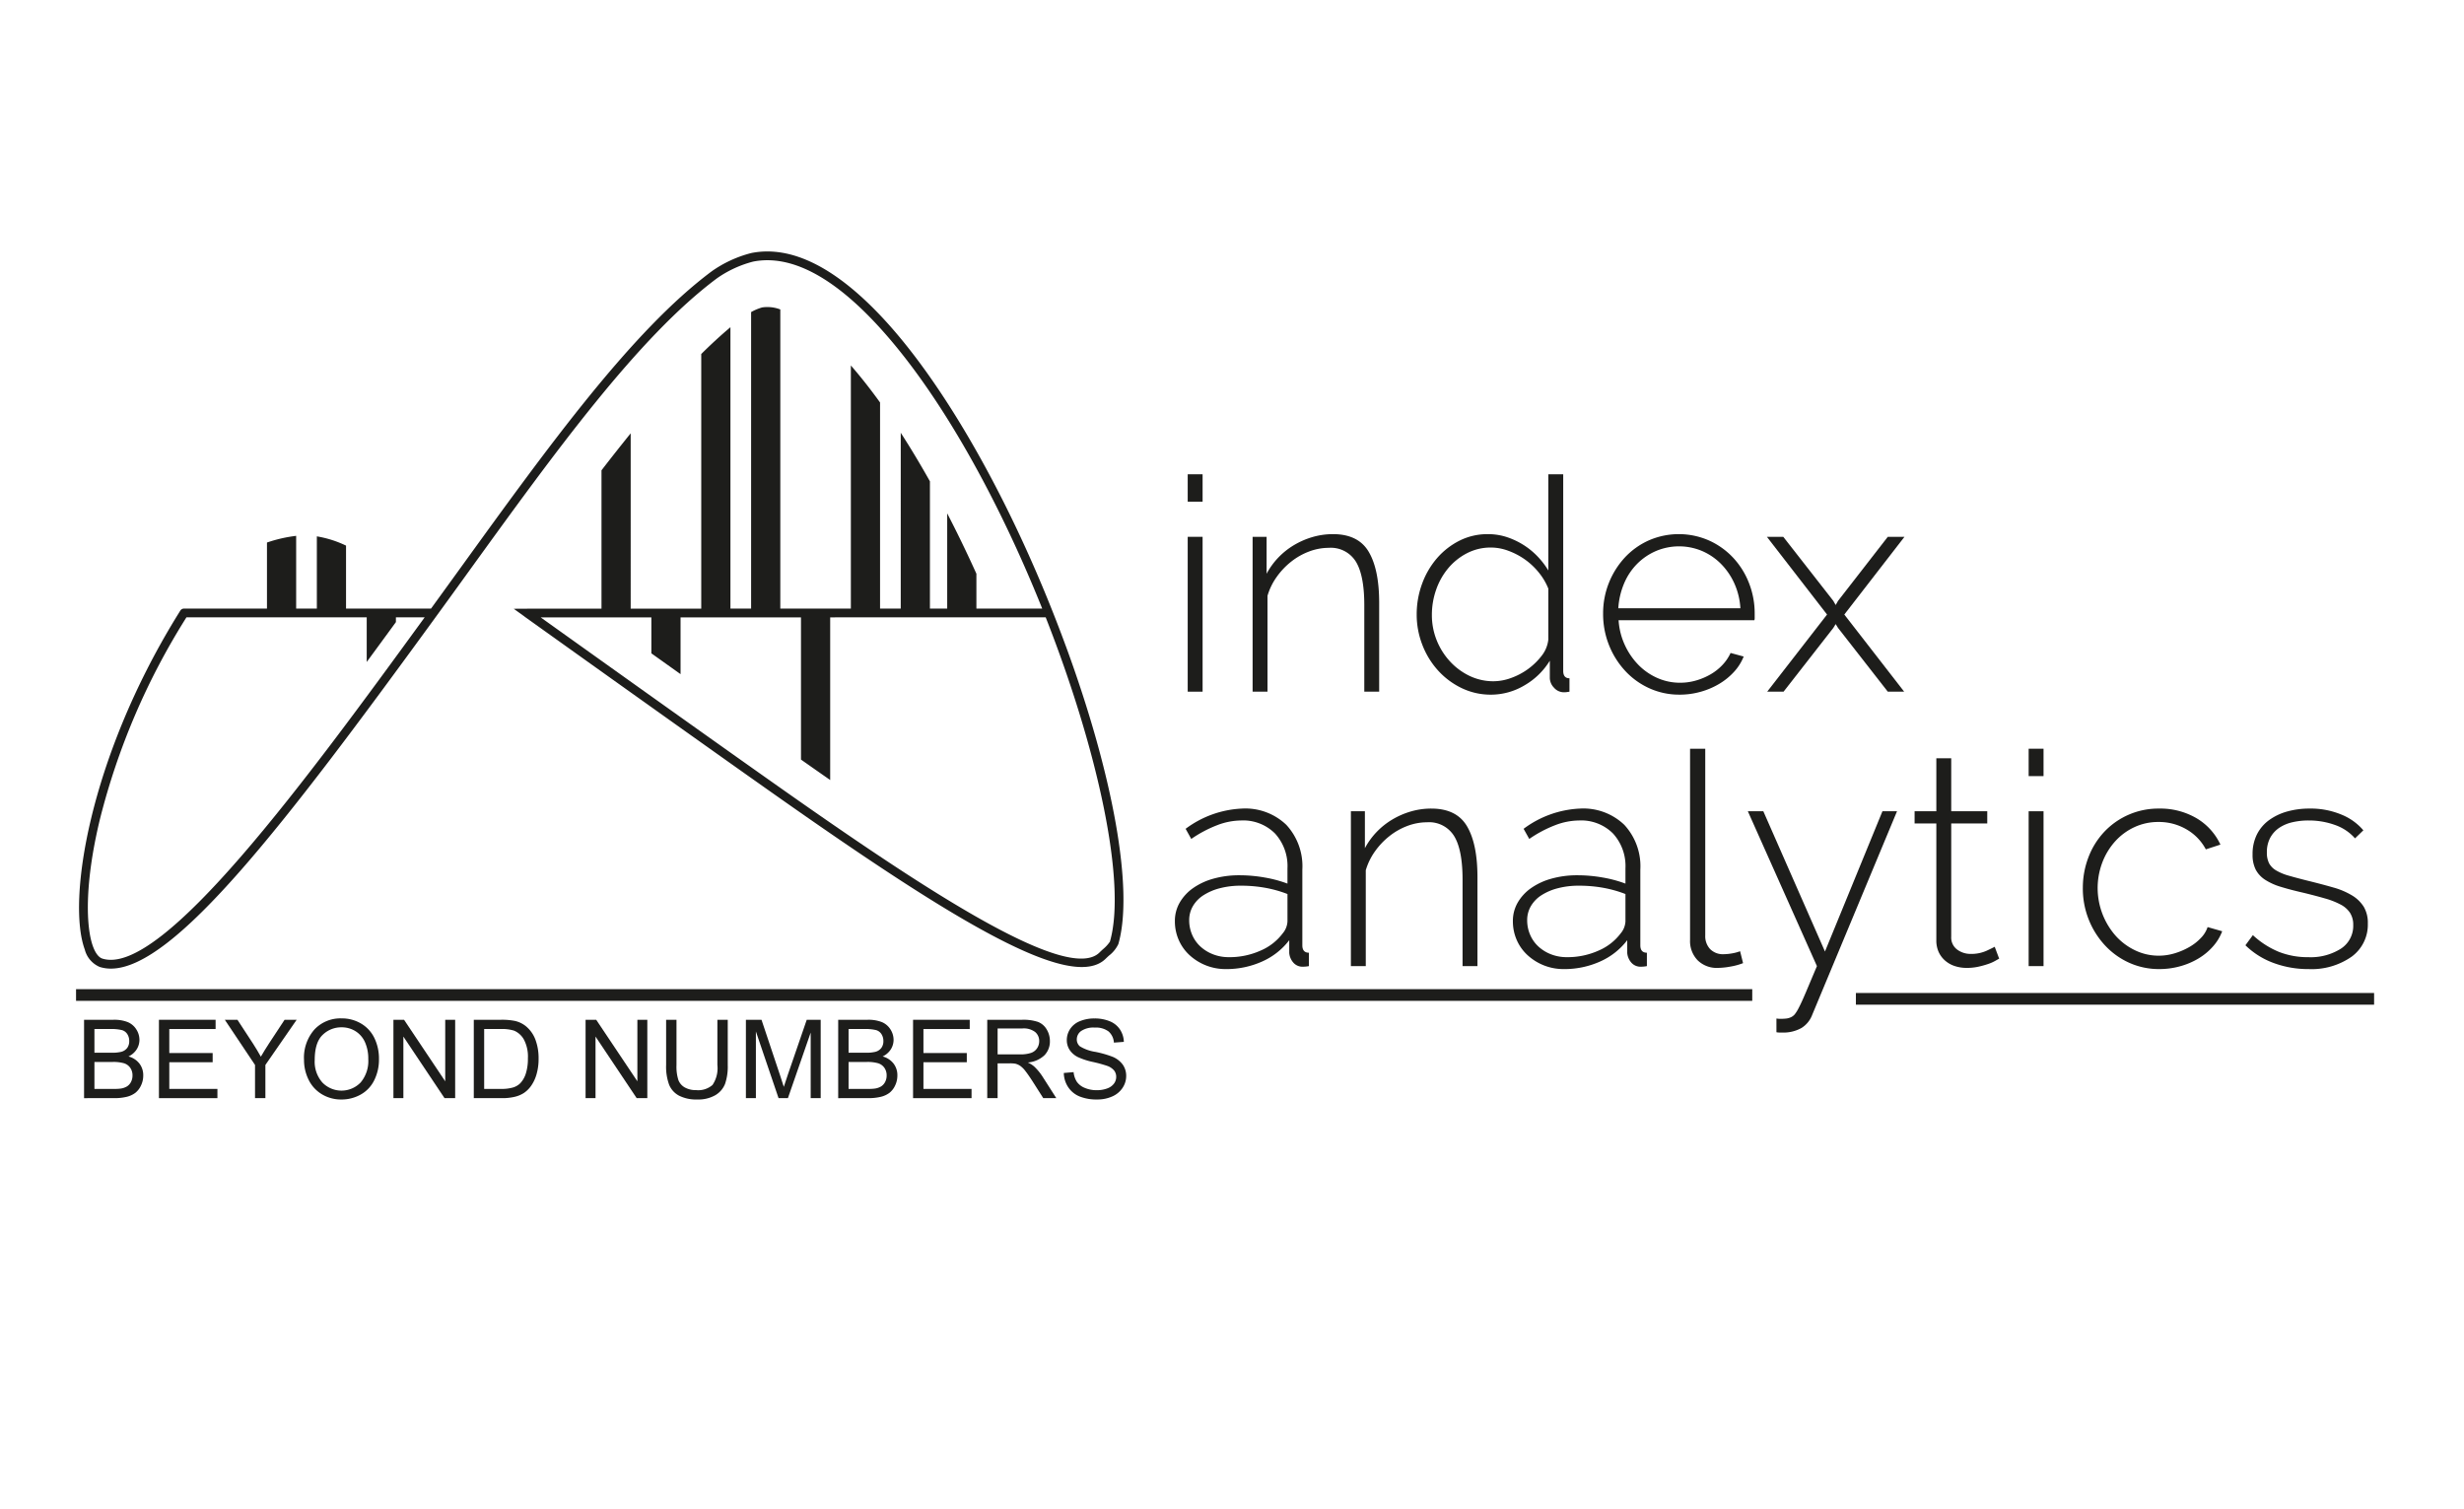
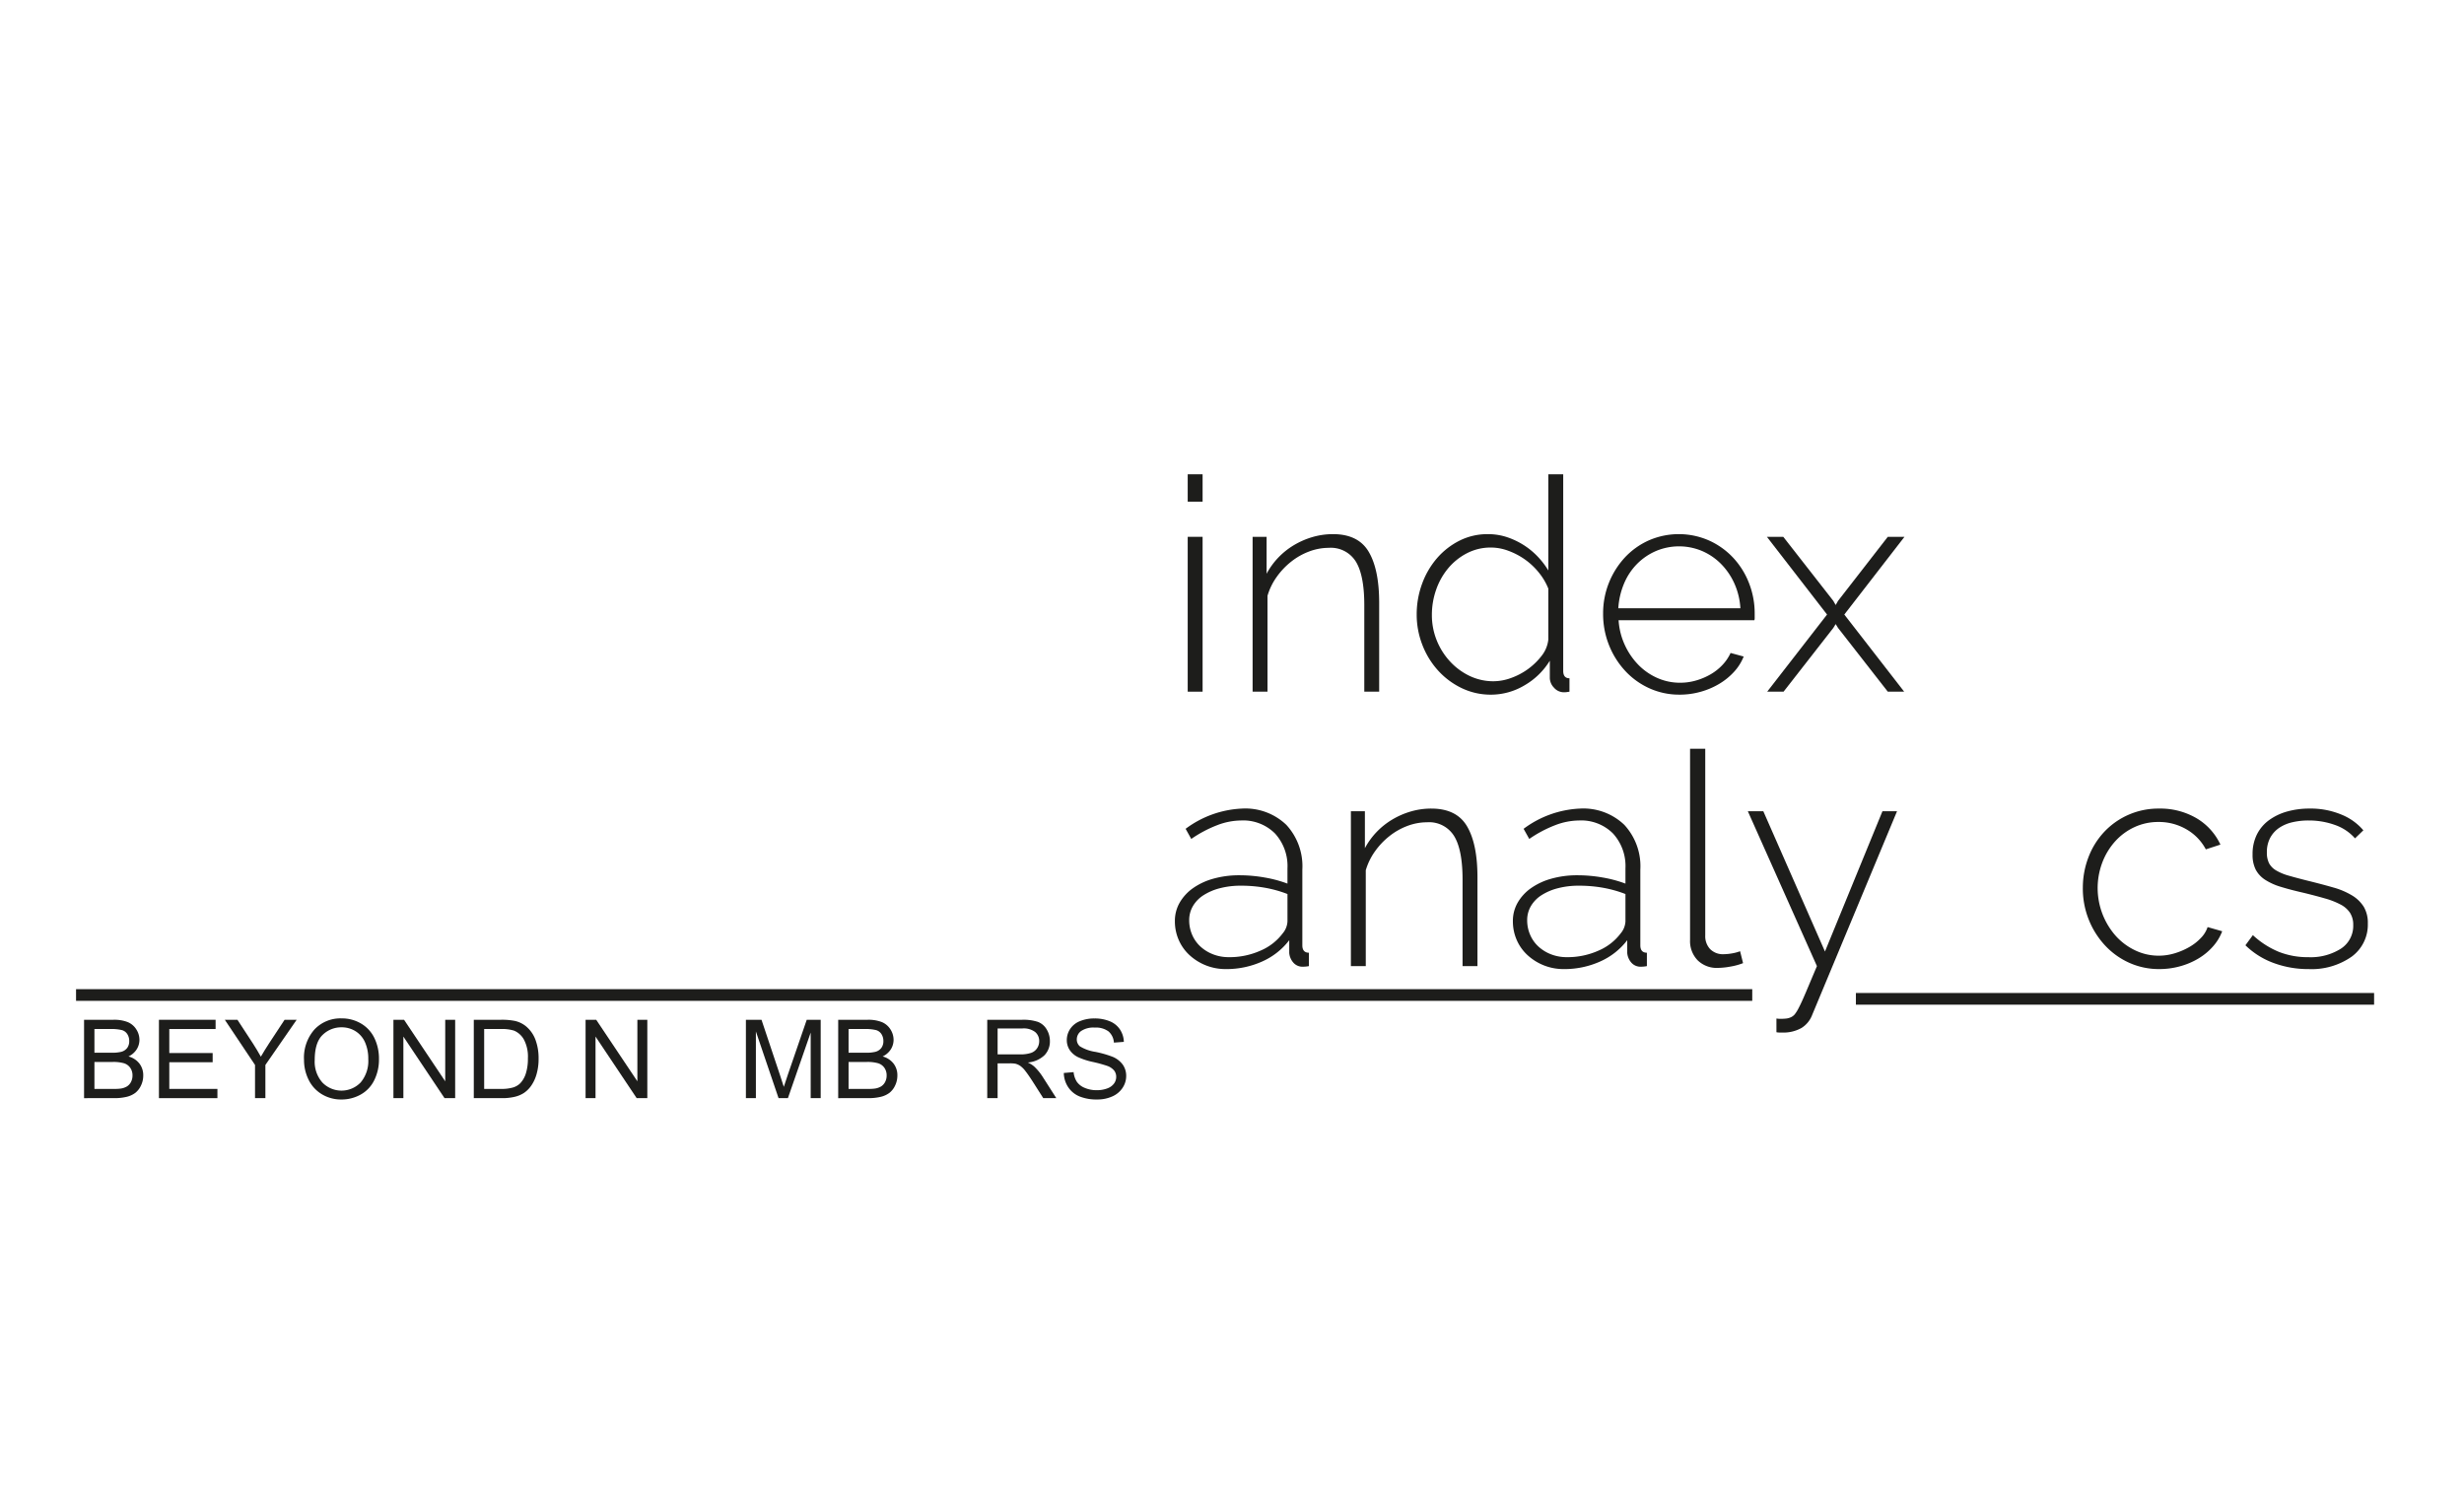
<svg xmlns="http://www.w3.org/2000/svg" id="Layer_1" data-name="Layer 1" viewBox="0 0 400 245">
  <defs>
    <style>.cls-1{fill:none;}.cls-2{fill:#1d1d1b;}.cls-3{clip-path:url(#clip-path);}</style>
    <clipPath id="clip-path">
      <rect class="cls-1" x="-20.745" y="4.782" width="457.218" height="213.082" />
    </clipPath>
  </defs>
  <path class="cls-2" d="M192.81,87.143h2.417v25.138h-2.417Zm0-10.152h2.417v4.447h-2.417Z" />
  <g class="cls-3">
    <path class="cls-2" d="M223.893,112.281h-2.417V98.261q0-4.882-1.378-7.106a4.766,4.766,0,0,0-4.375-2.224,9.086,9.086,0,0,0-3.167.58,10.746,10.746,0,0,0-2.925,1.644,11.995,11.995,0,0,0-2.369,2.49,10.242,10.242,0,0,0-1.499,3.07v15.566h-2.417V87.143h2.272v5.995a11.837,11.837,0,0,1,1.909-2.635,12.068,12.068,0,0,1,2.562-2.03,12.913,12.913,0,0,1,3.021-1.305,11.824,11.824,0,0,1,3.288-.46q4.109,0,5.801,2.876,1.691,2.877,1.692,8.242Z" />
    <path class="cls-2" d="M242.505,110.589a8.397,8.397,0,0,0,2.804-.532,10.891,10.891,0,0,0,4.979-3.626,5.133,5.133,0,0,0,1.064-2.611V95.554a9.964,9.964,0,0,0-1.523-2.586,11.254,11.254,0,0,0-2.248-2.127,11.473,11.473,0,0,0-2.707-1.426,8.137,8.137,0,0,0-2.804-.532,8.364,8.364,0,0,0-3.964.943,9.872,9.872,0,0,0-3.046,2.465,11.099,11.099,0,0,0-1.934,3.481,12.255,12.255,0,0,0-.677,4.037,10.949,10.949,0,0,0,.773,4.109,11.116,11.116,0,0,0,2.151,3.433,10.428,10.428,0,0,0,3.19,2.369,8.987,8.987,0,0,0,3.94.87m-.435,2.176a10.856,10.856,0,0,1-4.834-1.088,12.409,12.409,0,0,1-3.843-2.901,13.277,13.277,0,0,1-2.514-4.158,13.509,13.509,0,0,1-.894-4.858,14.329,14.329,0,0,1,.87-4.979,13.288,13.288,0,0,1,2.417-4.157,11.864,11.864,0,0,1,3.65-2.852,10.086,10.086,0,0,1,4.617-1.064,9.747,9.747,0,0,1,3.094.484,12.306,12.306,0,0,1,2.707,1.281,12.087,12.087,0,0,1,2.272,1.861,12.935,12.935,0,0,1,1.741,2.272V76.991h2.417v31.906q0,1.209,1.016,1.209v2.176q-.29.048-.484.073a3.159,3.159,0,0,1-.387.024,2.132,2.132,0,0,1-1.644-.749,2.321,2.321,0,0,1-.676-1.571v-2.804a11.613,11.613,0,0,1-4.133,4.012,10.607,10.607,0,0,1-5.39,1.499" />
    <path class="cls-2" d="M282.531,98.745a11.411,11.411,0,0,0-.991-4.061,10.867,10.867,0,0,0-2.176-3.166,9.77,9.77,0,0,0-3.069-2.079,9.62,9.62,0,0,0-7.445,0,9.761,9.761,0,0,0-3.07,2.079,10.071,10.071,0,0,0-2.127,3.191,12.232,12.232,0,0,0-.942,4.037Zm-9.862,14.019a11.711,11.711,0,0,1-4.931-1.04,12.166,12.166,0,0,1-3.939-2.852,13.46,13.46,0,0,1-2.611-4.182,13.596,13.596,0,0,1-.943-5.076,13.325,13.325,0,0,1,3.529-9.113,12.007,12.007,0,0,1,3.891-2.779,12.172,12.172,0,0,1,9.789.024,12.273,12.273,0,0,1,3.916,2.804,12.844,12.844,0,0,1,2.562,4.109,13.469,13.469,0,0,1,.919,4.955v.604a1.309,1.309,0,0,1-.049.46H262.759a11.192,11.192,0,0,0,1.016,4.036,11.456,11.456,0,0,0,2.199,3.215,9.89,9.89,0,0,0,3.07,2.127,9.059,9.059,0,0,0,3.723.774,9.196,9.196,0,0,0,2.563-.363,10.443,10.443,0,0,0,2.344-.991,8.464,8.464,0,0,0,1.934-1.522,7.145,7.145,0,0,0,1.33-1.958l2.127.58a8.026,8.026,0,0,1-1.571,2.49,10.642,10.642,0,0,1-2.418,1.958,12.326,12.326,0,0,1-3.021,1.281,12.527,12.527,0,0,1-3.384.46" />
    <path class="cls-2" d="M289.492,87.143l8.122,10.394.386.677.387-.677,8.073-10.394h2.707l-9.765,12.617,9.717,12.521h-2.659l-8.073-10.345-.387-.628-.386.628-8.073,10.345h-2.659l9.717-12.521-9.765-12.617Z" />
    <path class="cls-2" d="M199.482,155.381a12.319,12.319,0,0,0,5.148-1.064,8.801,8.801,0,0,0,3.602-2.804,3.242,3.242,0,0,0,.773-1.934v-4.448a19.517,19.517,0,0,0-3.626-1.016,22.2,22.2,0,0,0-3.915-.338,13.378,13.378,0,0,0-3.433.411,9.134,9.134,0,0,0-2.659,1.136,5.26,5.26,0,0,0-1.716,1.765,4.479,4.479,0,0,0-.605,2.296,5.877,5.877,0,0,0,.483,2.369,5.567,5.567,0,0,0,1.354,1.91,6.447,6.447,0,0,0,2.054,1.257,6.947,6.947,0,0,0,2.538.459m-.484,1.933a8.618,8.618,0,0,1-5.873-2.248,7.272,7.272,0,0,1-1.765-2.465,7.519,7.519,0,0,1-.629-3.07,5.931,5.931,0,0,1,.774-2.997,7.417,7.417,0,0,1,2.151-2.345,10.668,10.668,0,0,1,3.311-1.547,15.37,15.37,0,0,1,4.255-.556,23.448,23.448,0,0,1,4.085.363,20.255,20.255,0,0,1,3.698.991v-2.466a7.833,7.833,0,0,0-2.03-5.68,7.304,7.304,0,0,0-5.511-2.103,11.067,11.067,0,0,0-3.892.773,19.918,19.918,0,0,0-4.182,2.224l-.918-1.644a16.497,16.497,0,0,1,9.185-3.287,9.62,9.62,0,0,1,7.154,2.634,9.885,9.885,0,0,1,2.61,7.276V153.448q0,1.208,1.064,1.209v2.175a5.059,5.059,0,0,1-.507.073q-.266.023-.46.024a1.966,1.966,0,0,1-1.547-.653,2.729,2.729,0,0,1-.677-1.571V152.626a11.287,11.287,0,0,1-4.447,3.48,14.186,14.186,0,0,1-5.849,1.208" />
    <path class="cls-2" d="M239.846,156.831H237.429V142.812q0-4.882-1.378-7.106a4.766,4.766,0,0,0-4.375-2.224,9.076,9.076,0,0,0-3.167.58,10.728,10.728,0,0,0-2.924,1.644,12.02,12.02,0,0,0-2.369,2.489,10.26,10.26,0,0,0-1.499,3.07V156.832H219.301V131.694h2.272v5.995a11.83,11.83,0,0,1,1.91-2.635,12.046,12.046,0,0,1,2.562-2.031,12.94,12.94,0,0,1,3.021-1.305,11.834,11.834,0,0,1,3.288-.459q4.109,0,5.801,2.876,1.691,2.876,1.692,8.242Z" />
    <path class="cls-2" d="M254.349,155.381a12.319,12.319,0,0,0,5.148-1.064,8.804,8.804,0,0,0,3.602-2.804,3.244,3.244,0,0,0,.773-1.934v-4.448a19.516,19.516,0,0,0-3.626-1.016,22.196,22.196,0,0,0-3.915-.338,13.378,13.378,0,0,0-3.433.411,9.13,9.13,0,0,0-2.659,1.136,5.262,5.262,0,0,0-1.716,1.765,4.479,4.479,0,0,0-.605,2.296,5.869,5.869,0,0,0,.484,2.369,5.563,5.563,0,0,0,1.353,1.91,6.451,6.451,0,0,0,2.055,1.257,6.948,6.948,0,0,0,2.538.459m-.484,1.933a8.618,8.618,0,0,1-5.873-2.248,7.274,7.274,0,0,1-1.764-2.465,7.522,7.522,0,0,1-.628-3.07,5.93,5.93,0,0,1,.774-2.997,7.417,7.417,0,0,1,2.151-2.345,10.672,10.672,0,0,1,3.311-1.547,15.372,15.372,0,0,1,4.254-.556,23.446,23.446,0,0,1,4.085.363,20.244,20.244,0,0,1,3.698.991v-2.466a7.832,7.832,0,0,0-2.03-5.68,7.302,7.302,0,0,0-5.511-2.103,11.067,11.067,0,0,0-3.892.773,19.943,19.943,0,0,0-4.182,2.224l-.918-1.644a16.497,16.497,0,0,1,9.185-3.287,9.62,9.62,0,0,1,7.154,2.634,9.885,9.885,0,0,1,2.61,7.276V153.448q0,1.208,1.064,1.209v2.175a5.048,5.048,0,0,1-.507.073q-.266.023-.46.024a1.967,1.967,0,0,1-1.547-.653,2.725,2.725,0,0,1-.677-1.571V152.626a11.291,11.291,0,0,1-4.448,3.48,14.185,14.185,0,0,1-5.849,1.208" />
    <path class="cls-2" d="M274.362,121.542h2.465v30.31a3.056,3.056,0,0,0,.798,2.224,2.921,2.921,0,0,0,2.199.822,8.206,8.206,0,0,0,1.281-.121,6.869,6.869,0,0,0,1.378-.362l.483,1.933a10.122,10.122,0,0,1-2.03.556,12.027,12.027,0,0,1-2.079.218,4.41,4.41,0,0,1-3.263-1.233,4.475,4.475,0,0,1-1.233-3.311Z" />
    <path class="cls-2" d="M288.381,165.34a4.083,4.083,0,0,0,.725.048,7.909,7.909,0,0,0,.895-.048,2.436,2.436,0,0,0,.797-.241,1.829,1.829,0,0,0,.532-.411,6.034,6.034,0,0,0,.677-1.088q.435-.823,1.112-2.417.676-1.596,1.837-4.351l-11.215-25.138h2.514l10.007,22.769,9.33-22.769H307.959l-13.777,33.066a4.269,4.269,0,0,1-1.716,2.103,5.973,5.973,0,0,1-3.214.749h-.411a2.35,2.35,0,0,1-.459-.049Z" />
-     <path class="cls-2" d="M324.541,155.623q-.194.097-.652.362a6.685,6.685,0,0,1-1.16.508,14.296,14.296,0,0,1-1.571.435,8.728,8.728,0,0,1-1.886.194,6.15,6.15,0,0,1-1.91-.29,4.525,4.525,0,0,1-1.571-.87,4.135,4.135,0,0,1-1.064-1.402,4.492,4.492,0,0,1-.387-1.934V133.675h-3.529v-1.982h3.529v-8.605h2.418v8.605h5.849v1.982h-5.849V152.046a2.425,2.425,0,0,0,.967,2.103,3.614,3.614,0,0,0,2.175.701,6.074,6.074,0,0,0,2.586-.507q1.088-.508,1.329-.653Z" />
-     <path class="cls-2" d="M329.326,131.694h2.417v25.138h-2.417Zm0-10.152h2.417V125.989h-2.417Z" />
    <path class="cls-2" d="M338.124,144.166a13.788,13.788,0,0,1,.918-5.028,12.486,12.486,0,0,1,2.563-4.109,12.055,12.055,0,0,1,8.895-3.771,11.638,11.638,0,0,1,6.043,1.546,9.741,9.741,0,0,1,3.916,4.303l-2.369.773a8.13,8.13,0,0,0-3.167-3.263,8.894,8.894,0,0,0-4.52-1.184,9.151,9.151,0,0,0-3.868.822,9.655,9.655,0,0,0-3.118,2.272,10.9,10.9,0,0,0-2.103,3.408,11.736,11.736,0,0,0,2.151,11.989,10.034,10.034,0,0,0,3.142,2.344,8.771,8.771,0,0,0,3.843.87,8.894,8.894,0,0,0,2.586-.387,11.166,11.166,0,0,0,2.369-1.016,8.204,8.204,0,0,0,1.885-1.474,4.619,4.619,0,0,0,1.088-1.765l2.368.677a7.862,7.862,0,0,1-1.474,2.441,9.897,9.897,0,0,1-2.345,1.958,11.883,11.883,0,0,1-2.997,1.281,12.516,12.516,0,0,1-3.384.459,11.718,11.718,0,0,1-4.931-1.039,12.168,12.168,0,0,1-3.939-2.853,13.45,13.45,0,0,1-2.611-4.181,13.595,13.595,0,0,1-.943-5.076" />
    <path class="cls-2" d="M374.718,157.315a16.145,16.145,0,0,1-5.56-.967,12.855,12.855,0,0,1-4.641-2.9l1.209-1.644a14.091,14.091,0,0,0,4.206,2.707,12.77,12.77,0,0,0,4.786.871,9.187,9.187,0,0,0,5.294-1.378,4.406,4.406,0,0,0,2.006-3.844,3.575,3.575,0,0,0-.508-1.958,4.066,4.066,0,0,0-1.523-1.354,12.628,12.628,0,0,0-2.514-.991q-1.499-.434-3.48-.918-2.128-.482-3.698-.967a9.887,9.887,0,0,1-2.586-1.16,4.467,4.467,0,0,1-1.523-1.644,5.284,5.284,0,0,1-.508-2.466,7.057,7.057,0,0,1,.726-3.287,6.477,6.477,0,0,1,2.006-2.321,9.226,9.226,0,0,1,2.949-1.378,13.342,13.342,0,0,1,3.553-.459,12.971,12.971,0,0,1,5.221.991,9.164,9.164,0,0,1,3.529,2.538l-1.354,1.305a7.667,7.667,0,0,0-3.263-2.176,12.484,12.484,0,0,0-4.278-.725,11.469,11.469,0,0,0-2.634.29,6.344,6.344,0,0,0-2.151.918,4.524,4.524,0,0,0-1.45,1.619,4.881,4.881,0,0,0-.532,2.345,3.79,3.79,0,0,0,.362,1.789,3.069,3.069,0,0,0,1.16,1.16,8.553,8.553,0,0,0,2.055.846q1.257.363,2.997.798,2.367.58,4.205,1.112a12.164,12.164,0,0,1,3.07,1.305,5.719,5.719,0,0,1,1.885,1.837,5.105,5.105,0,0,1,.653,2.707,6.427,6.427,0,0,1-2.635,5.39,11.322,11.322,0,0,1-7.034,2.006" />
    <path class="cls-2" d="M385.406,163.092H301.282v-1.896h84.125Z" />
    <path class="cls-2" d="M15.33,176.765h3.168a7.289,7.289,0,0,0,1.145-.061,2.75,2.75,0,0,0,.972-.347,1.844,1.844,0,0,0,.642-.707,2.211,2.211,0,0,0,.252-1.072,2.115,2.115,0,0,0-.364-1.237,1.926,1.926,0,0,0-1.011-.737,6.253,6.253,0,0,0-1.862-.213H15.33Zm0-5.875h2.751a6.162,6.162,0,0,0,1.606-.147,1.784,1.784,0,0,0,.967-.634,1.823,1.823,0,0,0,.325-1.111,2.042,2.042,0,0,0-.304-1.115,1.535,1.535,0,0,0-.868-.66,7.243,7.243,0,0,0-1.935-.178H15.33Zm-1.684,7.377V165.543h4.773a5.911,5.911,0,0,1,2.339.387,3.01,3.01,0,0,1,1.38,1.189,3.137,3.137,0,0,1,.499,1.679,2.882,2.882,0,0,1-.443,1.535,3.158,3.158,0,0,1-1.336,1.163A3.321,3.321,0,0,1,22.633,172.651a3.09,3.09,0,0,1,.621,1.926,3.71,3.71,0,0,1-.378,1.662,3.214,3.214,0,0,1-.932,1.184,3.897,3.897,0,0,1-1.393.63,8.473,8.473,0,0,1-2.052.212Z" />
    <path class="cls-2" d="M25.801,178.266V165.544h9.199v1.501H27.484v3.897h7.038v1.493H27.484v4.33H35.295v1.501Z" />
    <path class="cls-2" d="M41.4,178.266v-5.389l-4.903-7.333h2.048l2.508,3.836q.694,1.076,1.293,2.152.572-.997,1.388-2.247l2.464-3.741h1.961l-5.077,7.333v5.389Z" />
    <path class="cls-2" d="M51.089,172.096a5.097,5.097,0,0,0,1.237,3.623,4.314,4.314,0,0,0,6.231-.013,5.403,5.403,0,0,0,1.228-3.792,6.514,6.514,0,0,0-.525-2.712,4.033,4.033,0,0,0-1.536-1.797,4.166,4.166,0,0,0-2.269-.638,4.306,4.306,0,0,0-3.076,1.228q-1.289,1.228-1.289,4.101m-1.736-.027a6.912,6.912,0,0,1,1.701-4.959,5.783,5.783,0,0,1,4.391-1.792,6.091,6.091,0,0,1,3.176.842,5.493,5.493,0,0,1,2.156,2.348,7.62,7.62,0,0,1,.742,3.415,7.494,7.494,0,0,1-.781,3.462,5.333,5.333,0,0,1-2.213,2.313,6.326,6.326,0,0,1-3.089.786,6.017,6.017,0,0,1-3.211-.868,5.584,5.584,0,0,1-2.143-2.37,7.177,7.177,0,0,1-.729-3.176" />
    <path class="cls-2" d="M63.868,178.266V165.544h1.727l6.682,9.989v-9.989h1.614v12.722H72.165l-6.682-9.997v9.997Z" />
    <path class="cls-2" d="M78.599,176.765h2.716a6.593,6.593,0,0,0,1.975-.234,2.821,2.821,0,0,0,1.141-.659,4.011,4.011,0,0,0,.933-1.61,7.87,7.87,0,0,0,.334-2.452,5.918,5.918,0,0,0-.655-3.068,3.297,3.297,0,0,0-1.592-1.436,6.574,6.574,0,0,0-2.178-.261H78.599Zm-1.684,1.501V165.543H81.298a10.651,10.651,0,0,1,2.265.182,4.311,4.311,0,0,1,1.865.911,5.176,5.176,0,0,1,1.506,2.174,8.538,8.538,0,0,1,.499,3.024A8.875,8.875,0,0,1,87.095,174.404a6.212,6.212,0,0,1-.868,1.853,4.594,4.594,0,0,1-1.159,1.154,4.711,4.711,0,0,1-1.518.638,8.665,8.665,0,0,1-2.044.217Z" />
    <path class="cls-2" d="M95.062,178.266V165.544h1.727l6.682,9.989v-9.989h1.614v12.722h-1.727l-6.682-9.997v9.997Z" />
-     <path class="cls-2" d="M116.458,165.543h1.684v7.351a8.701,8.701,0,0,1-.434,3.046,3.719,3.719,0,0,1-1.566,1.835,5.545,5.545,0,0,1-2.972.707,6.115,6.115,0,0,1-2.925-.616,3.52,3.52,0,0,1-1.623-1.784,8.496,8.496,0,0,1-.486-3.189v-7.351h1.684v7.342a7.15,7.15,0,0,0,.308,2.443,2.339,2.339,0,0,0,1.059,1.211,3.677,3.677,0,0,0,1.835.425,3.51,3.51,0,0,0,2.647-.842,4.852,4.852,0,0,0,.79-3.237Z" />
    <path class="cls-2" d="M121.088,178.266V165.544h2.534l3.011,9.008q.417,1.259.608,1.883.216-.694.676-2.039l3.046-8.852h2.265v12.722h-1.623V167.618l-3.697,10.648h-1.519l-3.68-10.83v10.83Z" />
    <path class="cls-2" d="M137.755,176.765h3.168a7.304,7.304,0,0,0,1.146-.061,2.754,2.754,0,0,0,.972-.347,1.852,1.852,0,0,0,.642-.707,2.219,2.219,0,0,0,.252-1.072,2.115,2.115,0,0,0-.365-1.237,1.924,1.924,0,0,0-1.011-.737,6.256,6.256,0,0,0-1.862-.213h-2.942Zm0-5.875h2.751a6.158,6.158,0,0,0,1.605-.147,1.786,1.786,0,0,0,.968-.634,1.823,1.823,0,0,0,.326-1.111,2.047,2.047,0,0,0-.304-1.115,1.538,1.538,0,0,0-.868-.66,7.247,7.247,0,0,0-1.935-.178h-2.543Zm-1.684,7.377V165.543h4.773a5.913,5.913,0,0,1,2.339.387,3.011,3.011,0,0,1,1.38,1.189,3.131,3.131,0,0,1,.499,1.679,2.882,2.882,0,0,1-.443,1.535,3.158,3.158,0,0,1-1.336,1.163,3.322,3.322,0,0,1,1.774,1.154,3.093,3.093,0,0,1,.621,1.926,3.714,3.714,0,0,1-.378,1.662,3.22,3.22,0,0,1-.933,1.184,3.9,3.9,0,0,1-1.393.63,8.481,8.481,0,0,1-2.052.212Z" />
-     <path class="cls-2" d="M148.225,178.266V165.544h9.199v1.501h-7.515v3.897h7.038v1.493h-7.038v4.33h7.81v1.501Z" />
    <path class="cls-2" d="M161.95,171.159h3.619a5.428,5.428,0,0,0,1.805-.239,1.919,1.919,0,0,0,.989-.763,2.065,2.065,0,0,0,.339-1.142,1.896,1.896,0,0,0-.655-1.484,3.067,3.067,0,0,0-2.07-.581H161.95Zm-1.683,7.107V165.543h5.641a7.497,7.497,0,0,1,2.586.343,2.829,2.829,0,0,1,1.415,1.211,3.613,3.613,0,0,1,.529,1.917,3.201,3.201,0,0,1-.877,2.283,4.44,4.44,0,0,1-2.708,1.18,4.373,4.373,0,0,1,1.015.633,8.76,8.76,0,0,1,1.397,1.693l2.213,3.462h-2.118l-1.684-2.647q-.738-1.146-1.215-1.753a3.825,3.825,0,0,0-.855-.851,2.541,2.541,0,0,0-.768-.338,5.082,5.082,0,0,0-.937-.061H161.95v5.649Z" />
    <path class="cls-2" d="M172.698,174.179l1.588-.139a3.509,3.509,0,0,0,.525,1.566,2.868,2.868,0,0,0,1.28.99,4.859,4.859,0,0,0,1.952.377,4.678,4.678,0,0,0,1.701-.286,2.356,2.356,0,0,0,1.098-.785,1.819,1.819,0,0,0,.36-1.089,1.656,1.656,0,0,0-.347-1.046,2.572,2.572,0,0,0-1.146-.751,22.469,22.469,0,0,0-2.265-.62,11.571,11.571,0,0,1-2.456-.794,3.442,3.442,0,0,1-1.358-1.184,2.905,2.905,0,0,1-.447-1.584,3.237,3.237,0,0,1,.546-1.801,3.392,3.392,0,0,1,1.597-1.271,6.062,6.062,0,0,1,2.335-.433,6.382,6.382,0,0,1,2.495.455,3.599,3.599,0,0,1,1.662,1.341,3.851,3.851,0,0,1,.625,2.004l-1.614.122a2.607,2.607,0,0,0-.881-1.823,3.43,3.43,0,0,0-2.218-.616,3.561,3.561,0,0,0-2.226.559,1.681,1.681,0,0,0-.699,1.349,1.445,1.445,0,0,0,.495,1.128,6.703,6.703,0,0,0,2.538.907,16.825,16.825,0,0,1,2.816.811,3.861,3.861,0,0,1,1.64,1.297,3.165,3.165,0,0,1,.529,1.81,3.457,3.457,0,0,1-.582,1.913,3.827,3.827,0,0,1-1.67,1.397,5.825,5.825,0,0,1-2.451.499,7.322,7.322,0,0,1-2.894-.504,4.051,4.051,0,0,1-1.831-1.514,4.288,4.288,0,0,1-.699-2.286" />
    <path class="cls-2" d="M284.456,162.47H12.345V160.574H284.456Z" />
-     <path class="cls-2" d="M180.182,152.863a5.937,5.937,0,0,1-1.14,1.237c-.194.179-.381.352-.539.51-5.029,5.013-27.439-9.567-50.907-26.067-10.938-7.69-33.328-23.679-39.822-28.319l17.967-.002v5.837c1.544,1.1,3.133,2.232,4.739,3.376v-9.214l19.55-.002v23.083c.285.201.565.398.837.588,1.346.947,2.639,1.85,3.903,2.731V100.219l34.987-.004c8.512,21.648,13.151,43.178,10.425,52.648M16.621,155.612c-.592-.187-1.119-.866-1.524-1.965-1.128-3.064-1.426-10.1,1.124-20.661a112.857,112.857,0,0,1,14.046-32.771H59.532v7.244q2.334-3.174,4.74-6.472v-.772h4.668C49.903,126.357,26.319,158.658,16.621,155.612m156.415-50.694C165.034,83.116,154.065,63.349,143.695,52.043c-7.857-8.566-15.158-12.258-21.701-10.974a19.419,19.419,0,0,0-6.449,2.967c-12.972,9.672-26.501,28.388-40.824,48.202q-2.372,3.28-4.749,6.555H56.175V88.572a17.546,17.546,0,0,0-4.739-1.503V98.794H48.078V86.986A22.924,22.924,0,0,0,43.339,88.071V98.794H30.772V98.793h-.901a.711.711,0,0,0-.602.334l-.001-0c-.057.092-.113.183-.17.276l-.482.776.001 0c-14.159,23.102-17.754,46.085-14.854,53.96a4.182,4.182,0,0,0,2.431,2.829,5.996,5.996,0,0,0,1.812.27c10.328-.002,28.373-23.628,52.329-56.525q2.772-3.807,5.537-7.641c14.258-19.723,27.725-38.353,40.522-47.895a18.082,18.082,0,0,1,5.874-2.712c6.022-1.181,12.879,2.362,20.379,10.54C152.743,64.011,162.199,81.355,169.192,98.794l-10.685.001v-5.659c-1.529-3.388-3.115-6.663-4.74-9.798v15.457l-2.804 0V78.136c-1.56-2.779-3.144-5.418-4.739-7.885V98.796l-3.357.001v-33.463c-1.585-2.194-3.169-4.206-4.74-6.006V98.797l-11.454.001V50.233a5.835,5.835,0,0,0-2.943-.328,8.034,8.034,0,0,0-1.796.757V98.799l-3.357.001V53.12c-1.553,1.3-3.135,2.758-4.739,4.347V98.8l-11.454.001V70.345q-2.356,2.908-4.739,6.004V98.802l-9.551.001.001-.001-.2.001-2.337 0v.01l-2.16.01,1.752,1.262-.005.006c.286.205,28.818,20.605,41.635,29.615,28.5,20.037,47.261,31.357,52.728,25.91.148-.147.321-.307.501-.473a5.158,5.158,0,0,0,1.541-1.888c2.503-8.694-.759-27.216-8.511-48.338" />
  </g>
</svg>